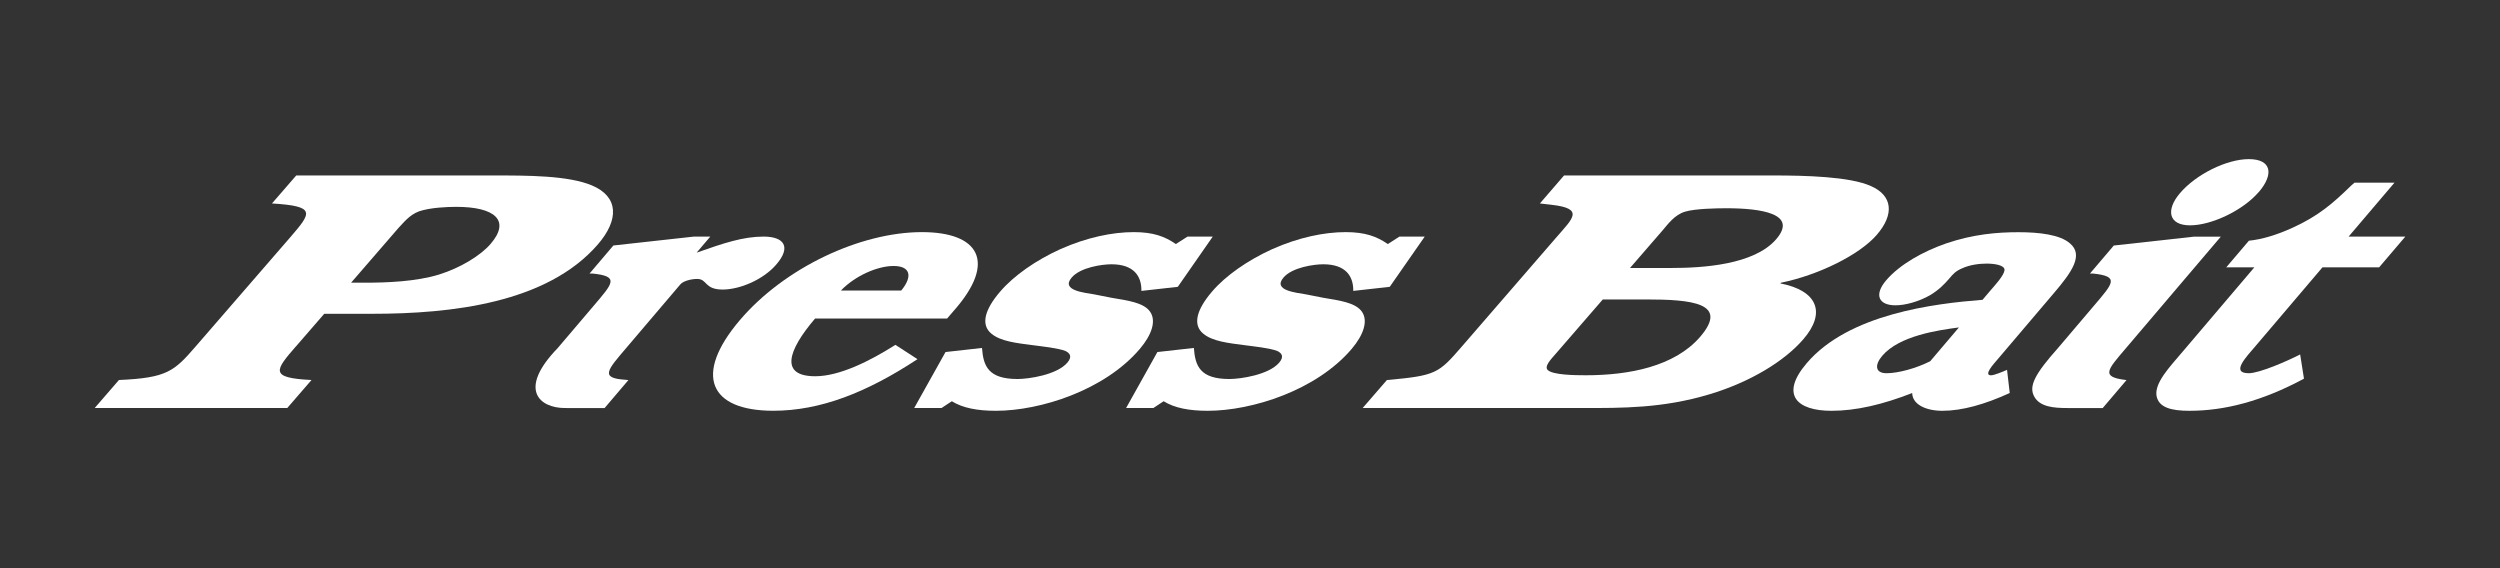
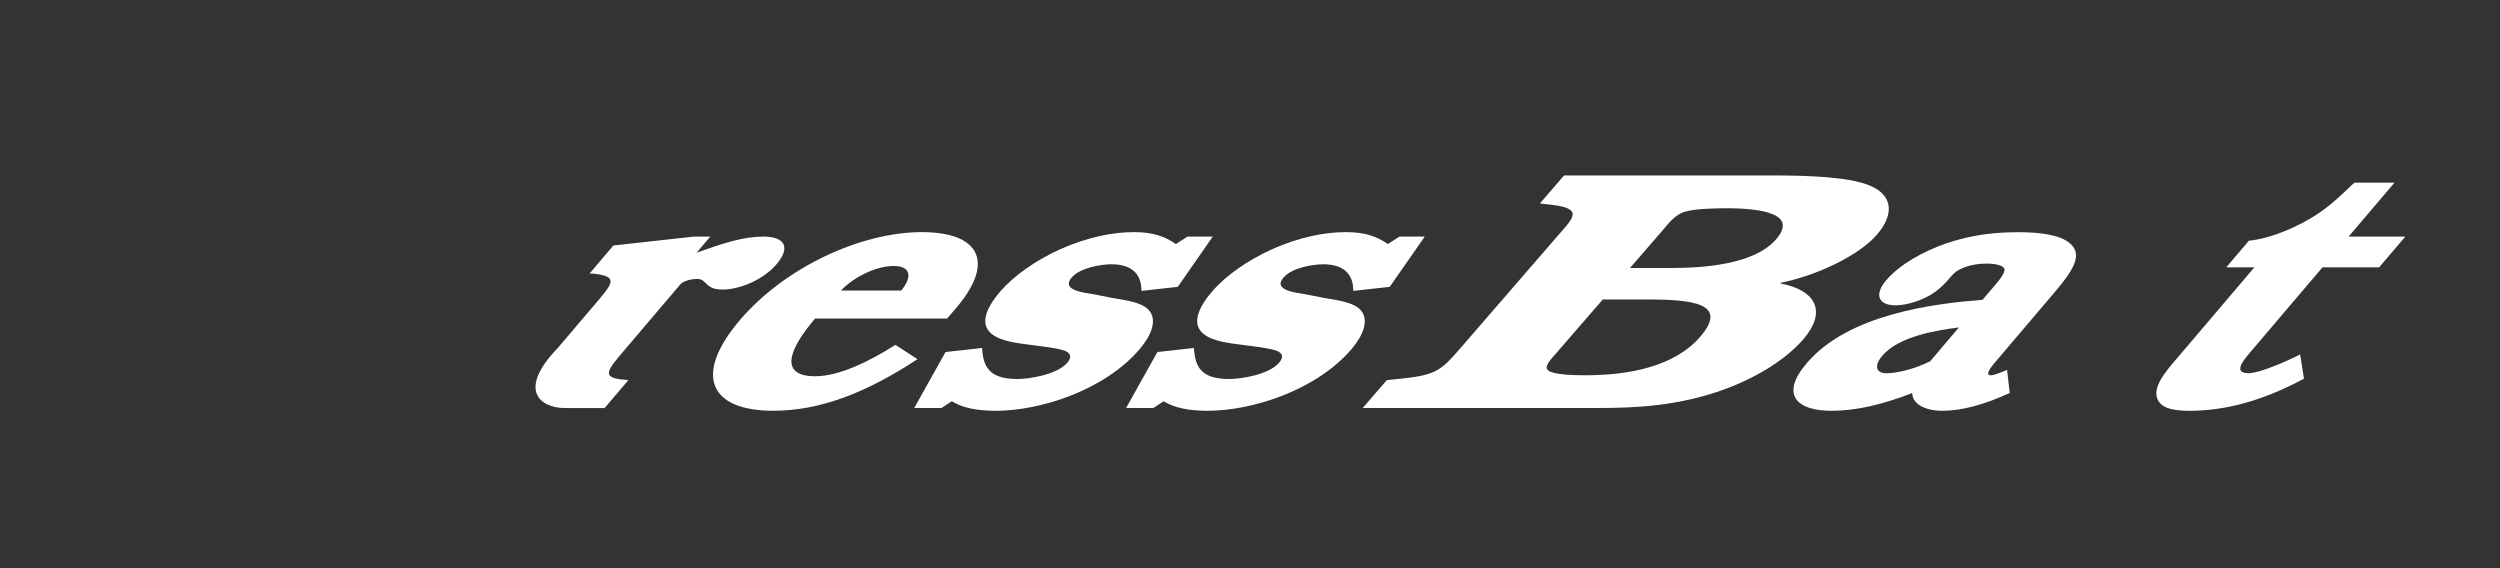
<svg xmlns="http://www.w3.org/2000/svg" id="_レイヤー_1" data-name="レイヤー 1" viewBox="0 0 660 150">
  <rect x="0" y="0" width="660" height="150" fill="#333333" stroke="none" />
  <defs>
    <style>
      .cls-1 {
        fill: #fff;
      }
    </style>
  </defs>
  <path class="cls-1" d="M149.13,107.72c-6.59,0-12.6-4.77-1.88-15.85l9.51-11.18c5.06-5.95,6.82-7.75-.36-8.48h-.76l6.29-7.4,21.27-2.35h4.32l-3.61,4.24c7.14-2.52,12.27-4.24,17.68-4.24s7.34,2.71,3.41,7.3c-3.44,4.07-9.68,6.68-14.22,6.68-4.88,0-4.01-2.8-6.72-2.8-1.62,0-3.71.55-4.46,1.45l-14.2,16.69c-5.06,5.95-7.05,8.02-.4,8.47l.9.09-6.29,7.39h-7.69s-1.86-.01-2.79-.01Z" />
-   <path class="cls-1" d="M78.08,91.49c-5.47,6.31-7.03,8.29,4.16,8.83l-6.4,7.39H25l6.4-7.39c12.73-.54,14.6-2.34,20.23-8.83l25-28.85c5.61-6.5,6.95-8.21-4.83-8.93l6.41-7.39h51.88c9.27,0,19.89,0,26.15,2.62,7.14,2.98,7.21,9.1,1.58,15.6-13.43,15.51-38.73,18.3-59.51,18.3h-12.71l-7.51,8.66ZM96.58,74.63c5.38,0,13.23-.27,19.36-2.16,5.75-1.81,10.95-5.05,13.54-8.03,5.47-6.31,1.04-9.83-8.98-9.83-2.54,0-6.88.19-9.84,1.17-2.66.99-4.15,3.07-5.48,4.42l-12.49,14.43h3.89Z" />
  <path class="cls-1" d="M215.17,84.1c-7.3,8.56-9.3,15.23.06,15.23,6.36,0,14.36-3.97,21.16-8.29l5.82,3.78c-13.43,8.84-25.68,13.62-38.06,13.62-16.9,0-21.12-9.47-8.85-23.9,11.81-13.88,31.84-23.26,48.09-23.26,14.96,0,20,7.76,8.27,20.92-.39.45-.78.91-1.62,1.89h-34.87ZM237.93,76.7c3.18-3.87,2.28-6.48-2.02-6.48s-10.19,2.61-13.91,6.48h15.93Z" />
  <path class="cls-1" d="M310.96,75.72l-9.63,1.08c.07-3.87-1.98-7.03-7.9-7.03-2.48,0-8.23.81-10.52,3.52-2.91,3.42,3.41,3.97,5.93,4.42l4.62.91c4.12.7,8.61,1.25,10.23,3.77,1.55,2.35.43,5.96-2.79,9.74-9.28,10.91-26.26,16.32-37.99,16.32-4.85,0-8.75-.73-11.63-2.52l-2.72,1.79h-7.21l8.27-14.78,9.63-1.08c.35,4.77,1.64,8.2,9.39,8.2,2.91,0,10.38-1.08,13.15-4.33,1.38-1.62.63-2.52-.52-3.07-2.1-.8-5.89-1.16-8.6-1.53-4.16-.54-8.52-.99-10.96-3.06-2.84-2.36-1.74-6.32,2.26-11,3.68-4.34,9.6-8.4,15.93-11.28,7.1-3.16,13.84-4.51,19.44-4.51,5.17,0,8.25,1.18,11.08,3.15l3.09-1.97h6.66l-9.22,13.25Z" />
  <path class="cls-1" d="M366.9,75.72l-9.64,1.08c.07-3.87-1.99-7.03-7.91-7.03-2.47,0-8.23.81-10.52,3.52-2.91,3.42,3.41,3.97,5.93,4.42l4.62.91c4.12.7,8.61,1.25,10.23,3.77,1.55,2.35.43,5.96-2.78,9.74-9.28,10.91-26.27,16.32-38,16.32-4.85,0-8.75-.73-11.63-2.52l-2.71,1.79h-7.2l8.26-14.78,9.63-1.08c.35,4.77,1.64,8.2,9.38,8.2,2.91,0,10.38-1.08,13.15-4.33,1.38-1.62.64-2.52-.51-3.07-2.11-.8-5.9-1.16-8.6-1.53-4.17-.54-8.52-.99-10.96-3.06-2.84-2.36-1.72-6.32,2.26-11,3.67-4.34,9.6-8.4,15.93-11.28,7.1-3.16,13.85-4.51,19.44-4.51,5.18,0,8.27,1.18,11.11,3.15l3.08-1.97h6.67l-9.23,13.25Z" />
  <path class="cls-1" d="M359.74,107.72l6.4-7.39c12.98-1.17,13.6-1.71,19.77-8.83l25.07-28.95c4.2-4.86,7.37-7.48-1.33-8.48l-3.12-.36,6.38-7.39h55.03c8.67,0,20.4.28,25.98,2.8,5.74,2.51,6.24,7.47,1.54,12.89-4.6,5.32-15.49,10.64-25.29,12.63l-.15.18c9.73,1.89,12.2,7.67,6.03,14.78-4.99,5.76-13.96,11.27-24.84,14.52-12.32,3.69-23,3.6-33.48,3.6h-57.99ZM441.09,70.75c8.38,0,21.94-.81,27.8-7.57,5.86-6.76-3.96-8.2-13.09-8.2-2.53,0-8.28.09-10.94.9-2.8.81-4.69,3.51-5.79,4.77l-8.75,10.1h10.76ZM410.8,93.29c-1.24,1.45-3.25,3.43-2.17,4.43,1.44,1.26,6.89,1.35,10.02,1.35,11.52,0,23.41-2.35,30.14-10.09,7.8-9.02-2.18-9.93-14.44-9.93h-11.21l-12.34,14.24Z" />
  <path class="cls-1" d="M530.55,103.76c-6.52,2.98-12.5,4.69-17.77,4.69-4.41,0-7.91-1.71-7.96-4.69-7.89,3.08-14.86,4.69-21.32,4.69-9.14,0-13.62-4.24-6.56-12.53,11.1-13.07,33.76-15.78,46.45-16.77l1.99-2.35c1.39-1.62,3.66-4.05,3.82-5.5.07-1.35-2.83-1.71-4.68-1.71s-4.43.27-6.57,1.27c-1.69.72-2.38,1.53-3.29,2.61-1.31,1.54-2.83,3.07-5.05,4.42-3.15,1.8-6.71,2.71-9.19,2.71-4.52,0-5.7-2.8-2.48-6.59,3.62-4.24,9.85-7.67,15.82-9.74,7.13-2.43,13.41-2.97,19.12-2.97,5.38,0,10.98.62,13.61,2.97,3.64,3.07.45,7.58-4.23,13.07l-14.95,17.59c-.91,1.08-3.76,4.15-1.69,4.15.86,0,3.2-.99,4.24-1.44l.71,6.13ZM517.17,86.44c-5.46.72-15.73,2.17-20.26,7.49-2.07,2.44-1.86,4.6,1.15,4.6s7.74-1.26,11.51-3.16l7.59-8.93Z" />
-   <path class="cls-1" d="M545.78,107.72c-3.6,0-7.25-.29-8.75-3.04-1.51-2.76.23-6,6.29-12.81l9.5-11.18c5.07-5.96,6.83-7.75-.32-8.48h-.75l6.29-7.39,21.14-2.34h7.11l-25,29.39c-4.98,5.86-6.84,7.66.11,8.47l-6.29,7.39h-9.34ZM596.35,50.65c-4.15,4.87-12.47,8.84-18.17,8.84s-6.45-4.05-2.69-8.47c4.21-4.96,12.3-9.01,18.21-9.01s6.71,3.87,2.66,8.65Z" />
  <path class="cls-1" d="M613.13,70.58l-17.63,20.73c-2.53,2.98-6.68,7.22-1.83,7.22,2.78,0,10.1-3.16,13.57-4.96l1.01,6.4c-11.08,5.96-20.97,8.48-30.24,8.48-4.73,0-8.13-.82-8.69-3.97-.51-3.42,3.36-7.48,6.97-11.72l18.86-22.18h-7.42l5.98-7.03c3.54-.36,7.33-1.54,11.35-3.34,7.16-3.25,10.87-6.58,15.71-11.27l.83-.72h10.55l-12.12,14.25h14.97l-6.91,8.11h-14.97Z" />
</svg>